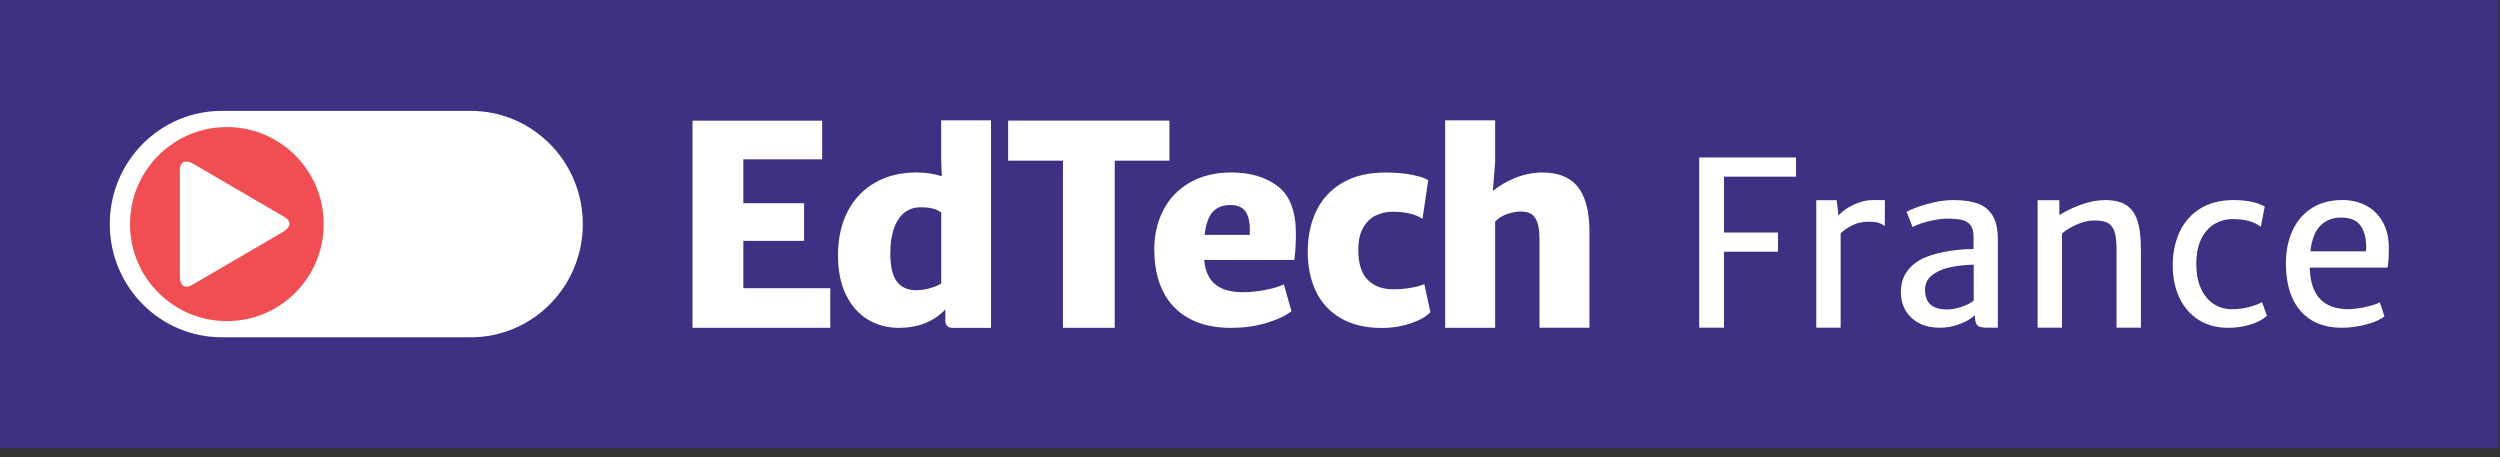
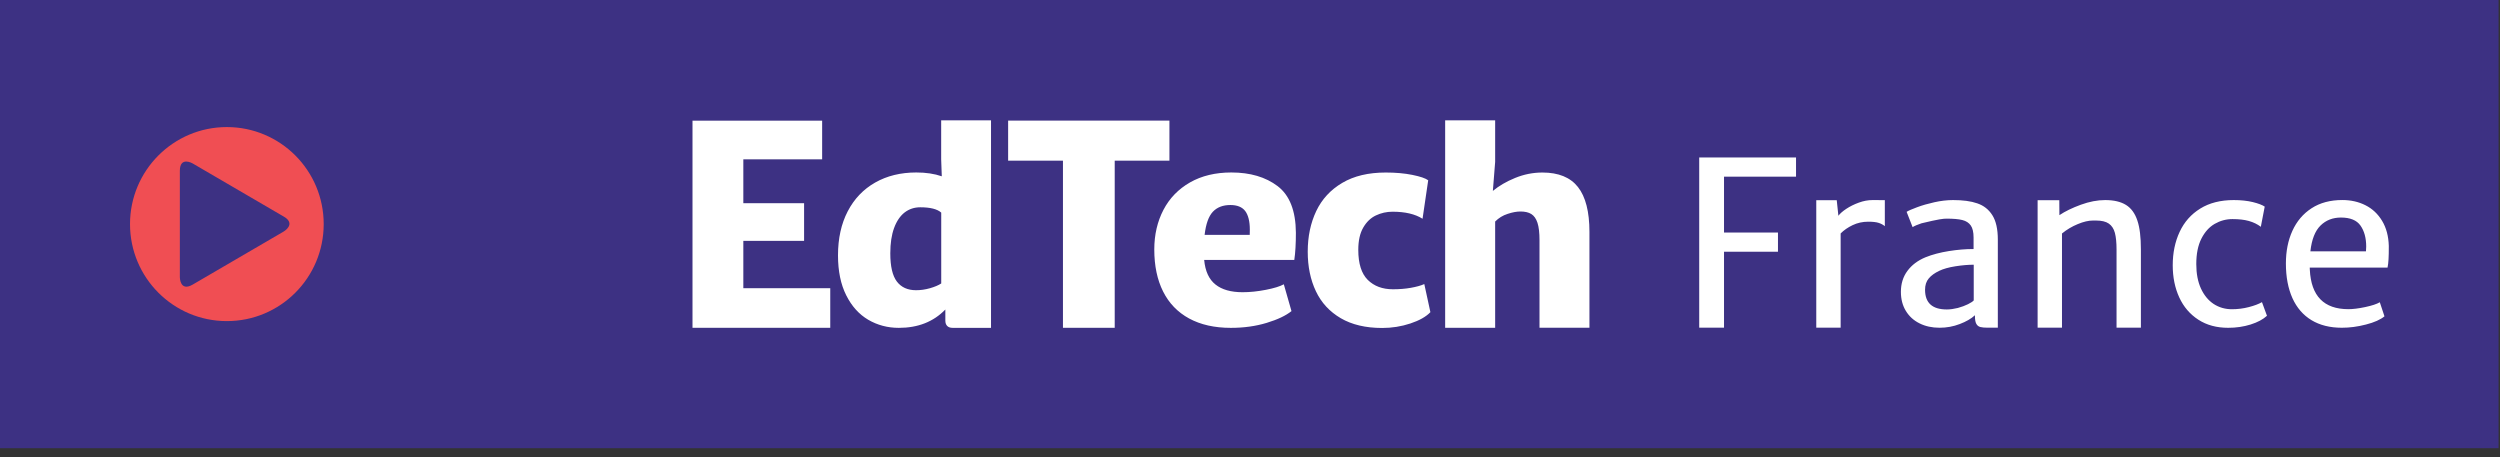
<svg xmlns="http://www.w3.org/2000/svg" width="175" height="32" viewBox="0 0 175 32" fill="none">
  <rect x="0" y="0" width="175" height="32" fill="#333333" stroke="none" />
  <g clip-path="url(#clip0_571_766)">
    <path d="M174.9 0V31.375H0V0" fill="#3D3183" />
-     <path d="M40.796 15.686C40.796 11.308 37.281 7.761 32.947 7.761H15.528C11.195 7.761 7.684 11.308 7.684 15.686C7.684 20.063 11.195 23.61 15.528 23.61H32.947C37.281 23.614 40.796 20.067 40.796 15.686Z" fill="white" />
    <path d="M19.866 16.202L13.485 19.923C12.589 20.443 12.589 19.403 12.589 19.403V11.96C12.589 10.916 13.485 11.44 13.485 11.44L19.866 15.162C20.757 15.682 19.866 16.202 19.866 16.202ZM22.659 15.686C22.659 11.933 19.624 8.895 15.878 8.895C12.136 8.895 9.101 11.937 9.101 15.686C9.101 19.438 12.136 22.477 15.878 22.477C19.624 22.481 22.659 19.438 22.659 15.686Z" fill="#F04E53" />
-     <path d="M165.618 17.591H161.727C161.819 16.761 162.057 16.159 162.437 15.787C162.818 15.414 163.294 15.228 163.866 15.228C164.512 15.228 164.969 15.414 165.234 15.79C165.499 16.167 165.634 16.656 165.634 17.257C165.634 17.327 165.63 17.44 165.618 17.591ZM167.216 17.215C167.197 16.532 167.04 15.946 166.748 15.461C166.456 14.976 166.068 14.611 165.58 14.366C165.096 14.122 164.554 14.002 163.959 14.002C163.117 14.002 162.399 14.195 161.807 14.58C161.216 14.964 160.77 15.492 160.467 16.159C160.163 16.827 160.013 17.587 160.013 18.445C160.013 19.388 160.167 20.195 160.47 20.87C160.774 21.542 161.22 22.058 161.803 22.411C162.387 22.764 163.094 22.942 163.928 22.942C164.477 22.942 165.038 22.869 165.618 22.717C166.198 22.57 166.629 22.376 166.913 22.143L166.586 21.157C166.379 21.282 166.037 21.394 165.565 21.495C165.088 21.596 164.696 21.642 164.385 21.642C162.676 21.642 161.777 20.723 161.688 18.887C161.688 18.821 161.684 18.767 161.681 18.732H167.128C167.163 18.561 167.186 18.367 167.197 18.15C167.213 17.929 167.216 17.618 167.216 17.215ZM156.36 14.005C155.441 14.005 154.658 14.203 154.02 14.599C153.378 14.995 152.898 15.538 152.576 16.229C152.253 16.92 152.091 17.7 152.091 18.569C152.091 19.407 152.245 20.16 152.549 20.82C152.852 21.48 153.298 22 153.886 22.38C154.473 22.76 155.169 22.946 155.975 22.946C156.529 22.946 157.051 22.869 157.539 22.717C158.031 22.562 158.411 22.36 158.688 22.104L158.338 21.15C158.115 21.278 157.812 21.394 157.424 21.495C157.036 21.596 156.64 21.646 156.229 21.646C155.76 21.646 155.334 21.522 154.957 21.278C154.581 21.029 154.285 20.669 154.066 20.195C153.847 19.718 153.74 19.151 153.74 18.484C153.74 17.77 153.859 17.176 154.097 16.706C154.335 16.237 154.646 15.891 155.03 15.67C155.415 15.449 155.83 15.336 156.275 15.336C156.721 15.336 157.101 15.379 157.42 15.468C157.739 15.558 158.019 15.693 158.258 15.876L158.53 14.463C158.361 14.347 158.081 14.242 157.693 14.145C157.309 14.052 156.863 14.005 156.36 14.005ZM142.633 14.013V22.939H144.339V16.345C144.673 16.07 145.042 15.852 145.445 15.686C145.845 15.519 146.202 15.437 146.509 15.437H146.717C147.109 15.437 147.408 15.507 147.616 15.651C147.823 15.794 147.965 16.012 148.042 16.299C148.119 16.59 148.158 16.978 148.158 17.471V22.935H149.863V17.455C149.863 16.605 149.783 15.93 149.614 15.433C149.448 14.933 149.183 14.572 148.822 14.347C148.461 14.122 147.973 14.005 147.366 14.005C146.824 14.005 146.252 14.114 145.657 14.331C145.061 14.549 144.558 14.793 144.158 15.061L144.151 14.013H142.633ZM136.279 21.662C135.261 21.662 134.754 21.204 134.754 20.284C134.754 19.962 134.838 19.698 135.011 19.493C135.18 19.287 135.426 19.112 135.741 18.961C136.029 18.821 136.413 18.713 136.886 18.639C137.358 18.565 137.785 18.53 138.161 18.53V21.029C138.1 21.103 137.965 21.189 137.762 21.293C137.558 21.394 137.32 21.483 137.051 21.557C136.778 21.623 136.521 21.662 136.279 21.662ZM136.713 14.005C136.294 14.005 135.86 14.056 135.407 14.157C134.953 14.258 134.55 14.374 134.197 14.506C133.843 14.638 133.597 14.743 133.463 14.828L133.882 15.899C134.016 15.814 134.223 15.725 134.504 15.631C134.784 15.538 135.088 15.461 135.411 15.399C135.733 15.336 136.018 15.305 136.267 15.305C136.732 15.305 137.097 15.336 137.362 15.402C137.627 15.468 137.823 15.596 137.954 15.783C138.084 15.969 138.15 16.252 138.15 16.625V17.432C137.6 17.432 137.024 17.479 136.417 17.576C135.81 17.673 135.265 17.816 134.784 18.01C134.243 18.235 133.82 18.553 133.517 18.965C133.213 19.376 133.063 19.865 133.063 20.428C133.063 20.94 133.178 21.383 133.409 21.763C133.64 22.143 133.958 22.434 134.369 22.636C134.781 22.842 135.245 22.942 135.768 22.942C136.26 22.942 136.732 22.857 137.182 22.683C137.635 22.512 137.988 22.306 138.246 22.066V22.128C138.246 22.38 138.28 22.562 138.346 22.675C138.411 22.791 138.507 22.861 138.626 22.892C138.745 22.923 138.922 22.939 139.152 22.939H139.848V16.772C139.848 16.039 139.721 15.472 139.467 15.069C139.214 14.665 138.86 14.386 138.407 14.234C137.965 14.079 137.397 14.005 136.713 14.005ZM131.073 14.005C130.762 14.005 130.443 14.064 130.117 14.184C129.786 14.304 129.498 14.448 129.241 14.618C128.983 14.789 128.799 14.952 128.687 15.104L128.572 14.013H127.139V22.939H128.845V16.341C129.072 16.113 129.352 15.918 129.686 15.759C130.021 15.6 130.382 15.519 130.774 15.519C131.092 15.519 131.342 15.546 131.515 15.604C131.688 15.662 131.83 15.74 131.938 15.833V14.009C131.776 14.005 131.488 14.005 131.073 14.005ZM118.945 11.021V22.939H120.681V17.622H124.458V16.276H120.681V12.368H125.722V11.021H118.945Z" fill="white" />
+     <path d="M165.618 17.591H161.727C161.819 16.761 162.057 16.159 162.437 15.787C162.818 15.414 163.294 15.228 163.866 15.228C164.512 15.228 164.969 15.414 165.234 15.79C165.499 16.167 165.634 16.656 165.634 17.257C165.634 17.327 165.63 17.44 165.618 17.591ZM167.216 17.215C167.197 16.532 167.04 15.946 166.748 15.461C166.456 14.976 166.068 14.611 165.58 14.366C165.096 14.122 164.554 14.002 163.959 14.002C163.117 14.002 162.399 14.195 161.807 14.58C161.216 14.964 160.77 15.492 160.467 16.159C160.163 16.827 160.013 17.587 160.013 18.445C160.013 19.388 160.167 20.195 160.47 20.87C160.774 21.542 161.22 22.058 161.803 22.411C162.387 22.764 163.094 22.942 163.928 22.942C164.477 22.942 165.038 22.869 165.618 22.717C166.198 22.57 166.629 22.376 166.913 22.143L166.586 21.157C166.379 21.282 166.037 21.394 165.565 21.495C165.088 21.596 164.696 21.642 164.385 21.642C162.676 21.642 161.777 20.723 161.688 18.887C161.688 18.821 161.684 18.767 161.681 18.732H167.128C167.163 18.561 167.186 18.367 167.197 18.15C167.213 17.929 167.216 17.618 167.216 17.215ZM156.36 14.005C155.441 14.005 154.658 14.203 154.02 14.599C153.378 14.995 152.898 15.538 152.576 16.229C152.253 16.92 152.091 17.7 152.091 18.569C152.091 19.407 152.245 20.16 152.549 20.82C152.852 21.48 153.298 22 153.886 22.38C154.473 22.76 155.169 22.946 155.975 22.946C156.529 22.946 157.051 22.869 157.539 22.717C158.031 22.562 158.411 22.36 158.688 22.104L158.338 21.15C158.115 21.278 157.812 21.394 157.424 21.495C157.036 21.596 156.64 21.646 156.229 21.646C155.76 21.646 155.334 21.522 154.957 21.278C154.581 21.029 154.285 20.669 154.066 20.195C153.847 19.718 153.74 19.151 153.74 18.484C153.74 17.77 153.859 17.176 154.097 16.706C154.335 16.237 154.646 15.891 155.03 15.67C155.415 15.449 155.83 15.336 156.275 15.336C156.721 15.336 157.101 15.379 157.42 15.468C157.739 15.558 158.019 15.693 158.258 15.876L158.53 14.463C158.361 14.347 158.081 14.242 157.693 14.145C157.309 14.052 156.863 14.005 156.36 14.005ZM142.633 14.013V22.939H144.339V16.345C144.673 16.07 145.042 15.852 145.445 15.686C145.845 15.519 146.202 15.437 146.509 15.437H146.717C147.109 15.437 147.408 15.507 147.616 15.651C147.823 15.794 147.965 16.012 148.042 16.299C148.119 16.59 148.158 16.978 148.158 17.471V22.935H149.863V17.455C149.863 16.605 149.783 15.93 149.614 15.433C149.448 14.933 149.183 14.572 148.822 14.347C148.461 14.122 147.973 14.005 147.366 14.005C146.824 14.005 146.252 14.114 145.657 14.331C145.061 14.549 144.558 14.793 144.158 15.061L144.151 14.013H142.633ZM136.279 21.662C135.261 21.662 134.754 21.204 134.754 20.284C134.754 19.962 134.838 19.698 135.011 19.493C135.18 19.287 135.426 19.112 135.741 18.961C136.029 18.821 136.413 18.713 136.886 18.639C137.358 18.565 137.785 18.53 138.161 18.53V21.029C138.1 21.103 137.965 21.189 137.762 21.293C137.558 21.394 137.32 21.483 137.051 21.557C136.778 21.623 136.521 21.662 136.279 21.662ZM136.713 14.005C136.294 14.005 135.86 14.056 135.407 14.157C134.953 14.258 134.55 14.374 134.197 14.506C133.843 14.638 133.597 14.743 133.463 14.828L133.882 15.899C134.016 15.814 134.223 15.725 134.504 15.631C135.733 15.336 136.018 15.305 136.267 15.305C136.732 15.305 137.097 15.336 137.362 15.402C137.627 15.468 137.823 15.596 137.954 15.783C138.084 15.969 138.15 16.252 138.15 16.625V17.432C137.6 17.432 137.024 17.479 136.417 17.576C135.81 17.673 135.265 17.816 134.784 18.01C134.243 18.235 133.82 18.553 133.517 18.965C133.213 19.376 133.063 19.865 133.063 20.428C133.063 20.94 133.178 21.383 133.409 21.763C133.64 22.143 133.958 22.434 134.369 22.636C134.781 22.842 135.245 22.942 135.768 22.942C136.26 22.942 136.732 22.857 137.182 22.683C137.635 22.512 137.988 22.306 138.246 22.066V22.128C138.246 22.38 138.28 22.562 138.346 22.675C138.411 22.791 138.507 22.861 138.626 22.892C138.745 22.923 138.922 22.939 139.152 22.939H139.848V16.772C139.848 16.039 139.721 15.472 139.467 15.069C139.214 14.665 138.86 14.386 138.407 14.234C137.965 14.079 137.397 14.005 136.713 14.005ZM131.073 14.005C130.762 14.005 130.443 14.064 130.117 14.184C129.786 14.304 129.498 14.448 129.241 14.618C128.983 14.789 128.799 14.952 128.687 15.104L128.572 14.013H127.139V22.939H128.845V16.341C129.072 16.113 129.352 15.918 129.686 15.759C130.021 15.6 130.382 15.519 130.774 15.519C131.092 15.519 131.342 15.546 131.515 15.604C131.688 15.662 131.83 15.74 131.938 15.833V14.009C131.776 14.005 131.488 14.005 131.073 14.005ZM118.945 11.021V22.939H120.681V17.622H124.458V16.276H120.681V12.368H125.722V11.021H118.945Z" fill="white" />
    <path d="M48.479 22.946H58.118V20.176H52.033V16.861H56.286V14.223H52.033V11.153H57.55V8.448H48.475V22.946H48.479ZM65.886 19.842C65.686 19.974 65.421 20.082 65.095 20.176C64.768 20.269 64.445 20.315 64.123 20.315C63.539 20.315 63.089 20.113 62.782 19.71C62.475 19.306 62.321 18.651 62.321 17.735C62.321 17.032 62.409 16.442 62.586 15.961C62.763 15.48 63.009 15.119 63.32 14.875C63.635 14.634 64 14.51 64.415 14.51C65.118 14.51 65.61 14.634 65.886 14.882V19.842ZM65.925 12.341C65.41 12.162 64.814 12.073 64.142 12.073C63.047 12.073 62.087 12.309 61.261 12.779C60.435 13.249 59.793 13.92 59.34 14.793C58.886 15.666 58.66 16.695 58.66 17.874C58.66 18.976 58.852 19.908 59.236 20.672C59.62 21.437 60.135 22.007 60.777 22.384C61.422 22.76 62.137 22.95 62.92 22.95C64.261 22.95 65.344 22.523 66.174 21.666V22.438C66.174 22.605 66.217 22.729 66.305 22.818C66.393 22.907 66.52 22.95 66.693 22.95H69.371V8.421H65.882V11.149L65.925 12.341ZM78.03 11.246H81.86V8.444H70.569V11.246H74.407V22.946H78.03V11.246ZM87.488 16.078C87.488 16.233 87.485 16.353 87.481 16.439H84.323C84.411 15.678 84.603 15.142 84.899 14.824C85.195 14.51 85.602 14.351 86.125 14.351C86.601 14.351 86.951 14.49 87.166 14.774C87.377 15.057 87.488 15.492 87.488 16.078ZM90.6 18.2C90.677 17.692 90.712 17.055 90.712 16.287C90.7 14.75 90.274 13.668 89.432 13.027C88.591 12.391 87.511 12.073 86.194 12.073C85.08 12.073 84.115 12.306 83.305 12.767C82.49 13.233 81.868 13.873 81.442 14.688C81.015 15.507 80.8 16.431 80.8 17.463C80.8 18.608 81.007 19.59 81.418 20.408C81.829 21.227 82.436 21.856 83.239 22.294C84.042 22.729 85.014 22.95 86.159 22.95C87.066 22.95 87.9 22.834 88.668 22.601C89.436 22.368 90.013 22.093 90.404 21.778L89.867 19.9C89.601 20.047 89.183 20.176 88.606 20.288C88.03 20.401 87.488 20.455 86.978 20.455C86.167 20.455 85.533 20.276 85.084 19.916C84.63 19.558 84.365 18.984 84.292 18.196H90.6V18.2ZM95.744 19.593C95.303 19.155 95.08 18.456 95.08 17.49C95.08 16.85 95.195 16.33 95.425 15.934C95.656 15.534 95.952 15.251 96.313 15.08C96.674 14.909 97.062 14.82 97.477 14.82C98.357 14.82 99.06 14.983 99.578 15.313L99.974 12.62C99.79 12.48 99.421 12.356 98.868 12.243C98.311 12.131 97.688 12.077 97.004 12.077C95.79 12.077 94.776 12.317 93.958 12.802C93.14 13.284 92.533 13.943 92.137 14.774C91.741 15.608 91.541 16.555 91.541 17.618C91.541 18.666 91.734 19.59 92.114 20.389C92.494 21.192 93.074 21.817 93.854 22.275C94.634 22.729 95.598 22.958 96.751 22.958C97.435 22.958 98.096 22.853 98.726 22.644C99.359 22.434 99.824 22.17 100.128 21.852L99.701 19.884C99.463 19.993 99.144 20.078 98.752 20.148C98.361 20.218 97.942 20.249 97.504 20.249C96.774 20.249 96.19 20.032 95.744 19.593ZM111.261 22.946V16.233C111.261 14.82 110.992 13.773 110.458 13.093C109.924 12.414 109.094 12.077 107.969 12.077C107.308 12.077 106.67 12.205 106.056 12.457C105.441 12.709 104.922 13.012 104.5 13.365L104.661 11.332V8.421H101.161V22.946H104.661V15.507C104.907 15.259 105.195 15.08 105.533 14.972C105.871 14.859 106.171 14.805 106.432 14.805C106.747 14.805 107.001 14.863 107.193 14.983C107.385 15.104 107.527 15.305 107.623 15.596C107.719 15.887 107.765 16.295 107.765 16.823V22.942H111.261V22.946Z" fill="white" />
  </g>
  <defs>
    <clipPath id="clip0_571_766">
      <rect width="174.9" height="31.375" fill="white" />
    </clipPath>
  </defs>
</svg>